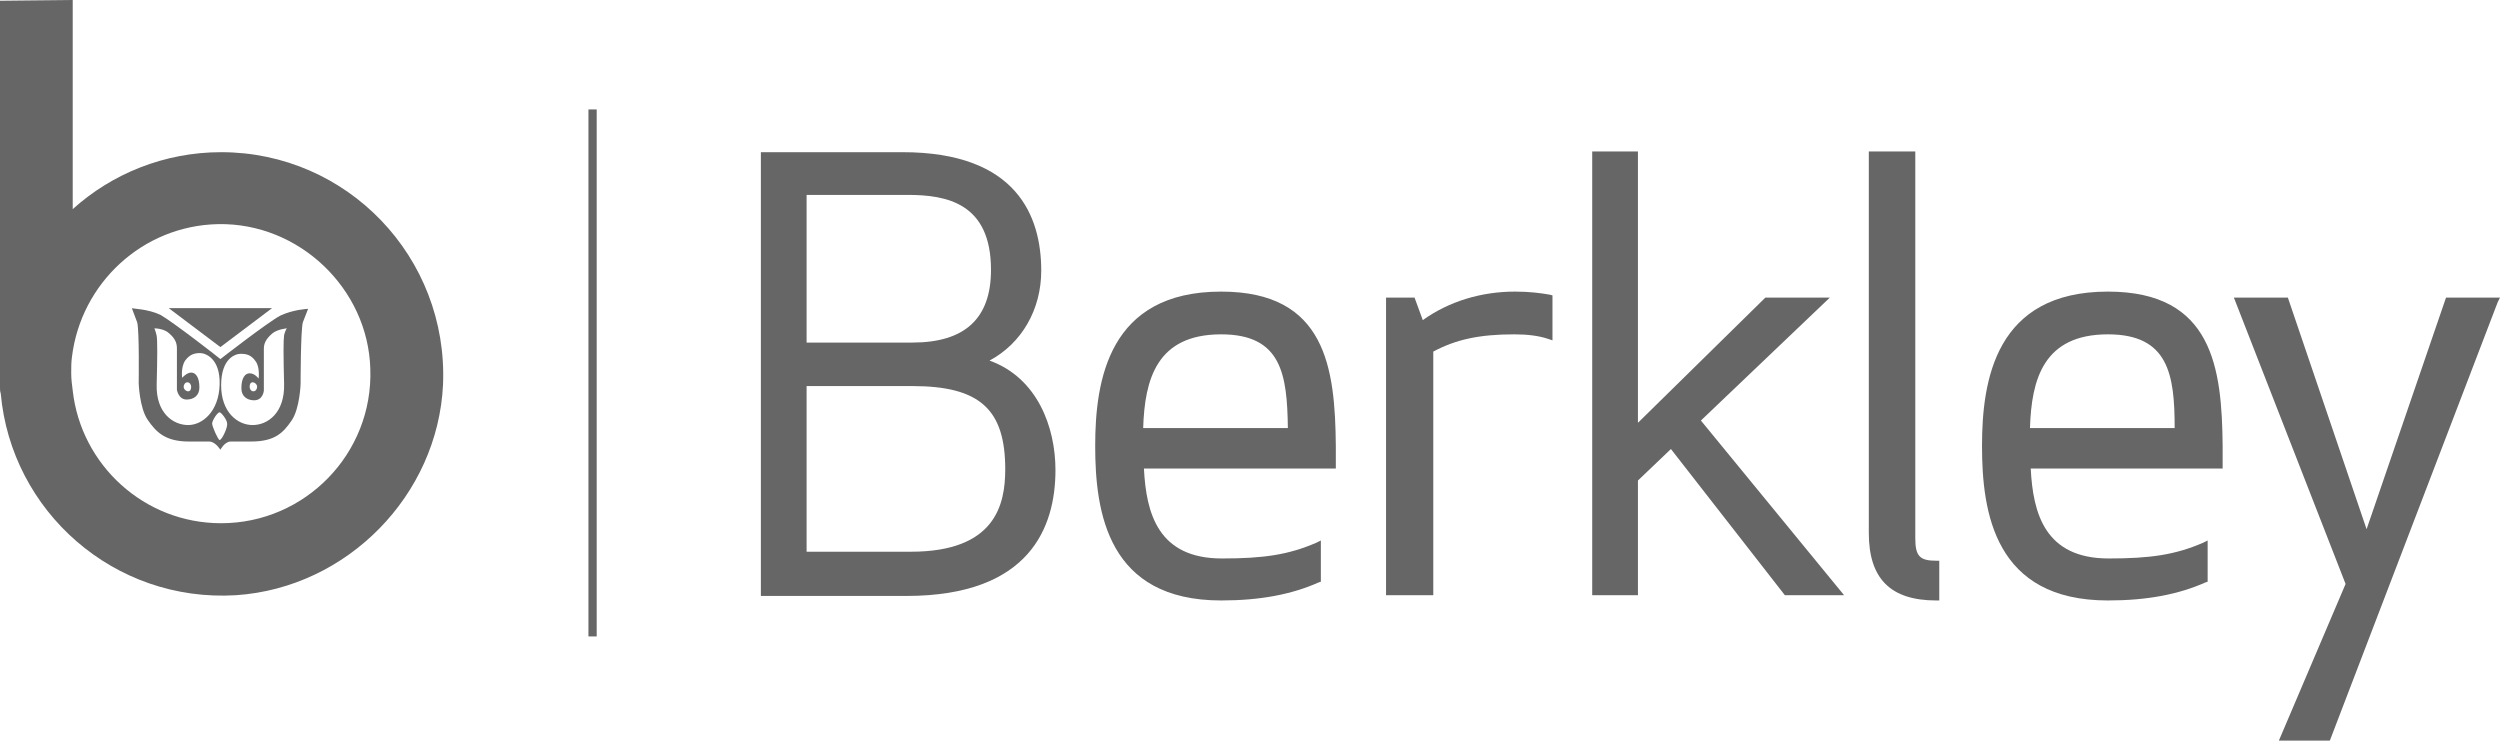
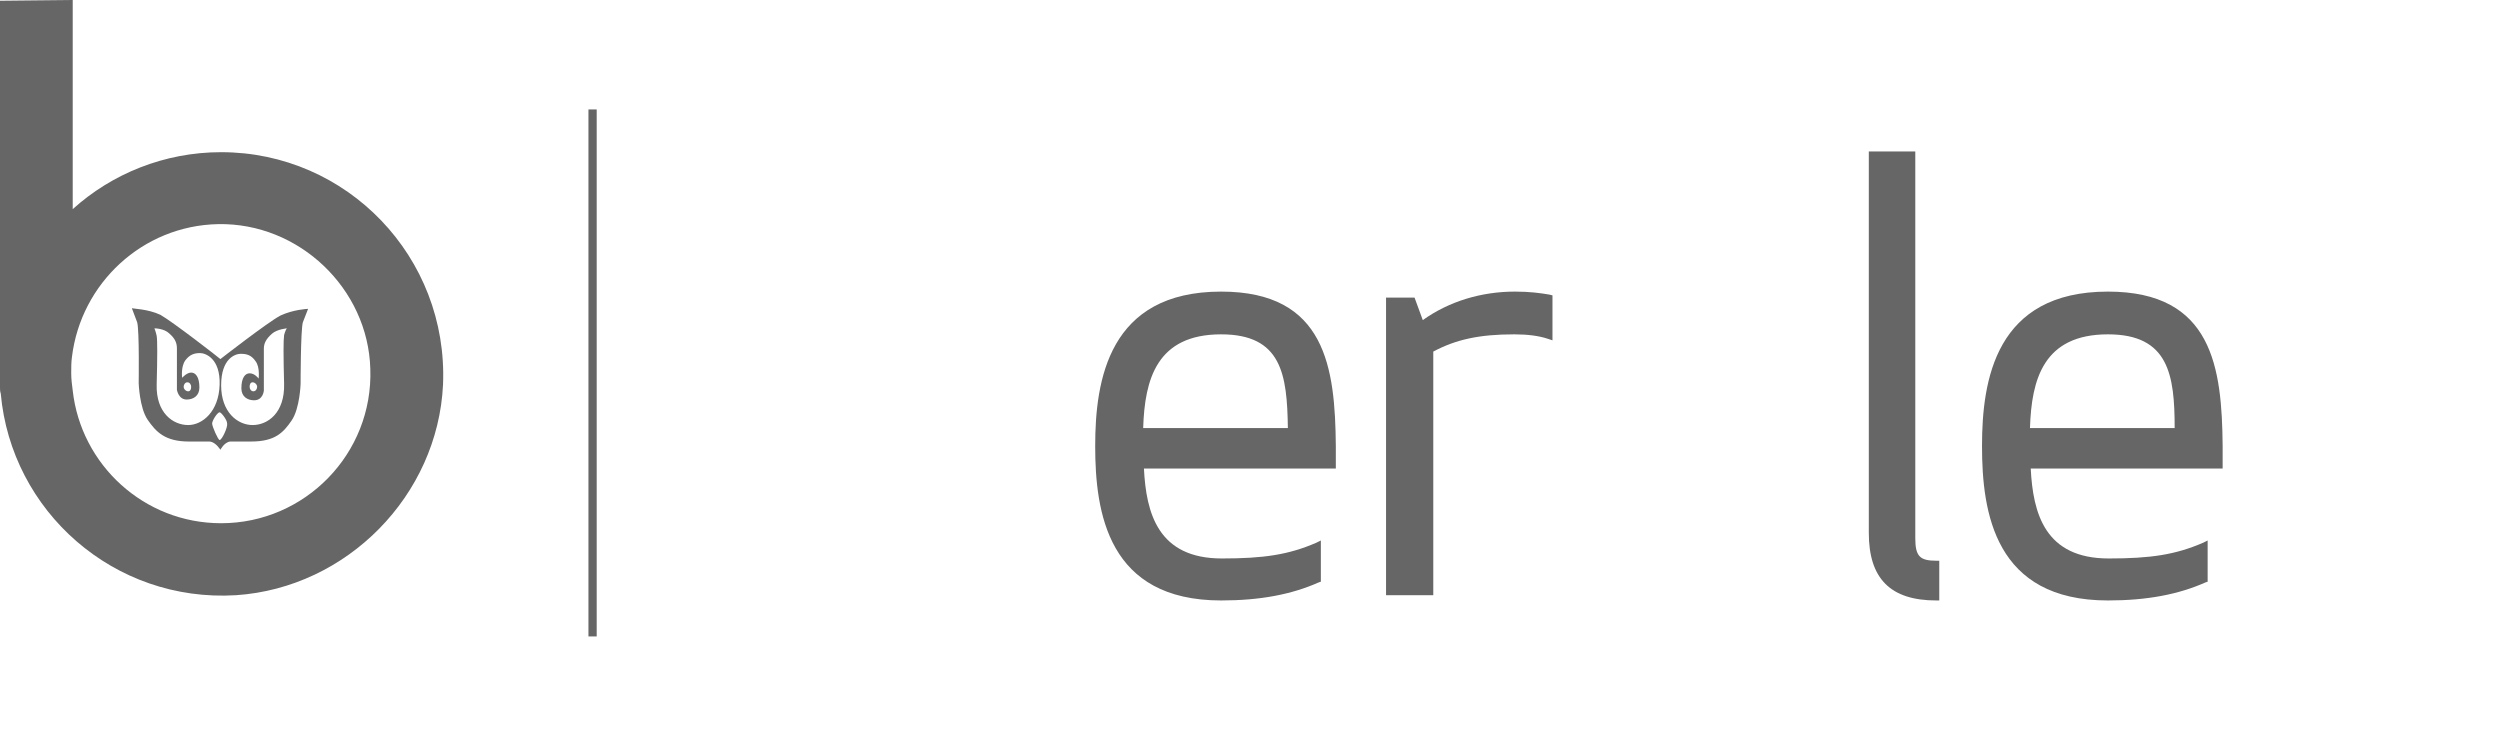
<svg xmlns="http://www.w3.org/2000/svg" width="103" height="31" viewBox="0 0 103 31" fill="none">
  <path d="M50.311 12.014C45.678 12.014 45.122 15.659 45.122 18.376C45.122 21.125 45.647 24.739 50.311 24.739C51.917 24.739 53.214 24.491 54.326 23.997L54.419 23.966V22.268L54.233 22.36C53.09 22.855 52.071 23.009 50.342 23.009C47.717 23.009 47.222 21.156 47.13 19.303H55.036V18.376C55.005 15.164 54.635 12.014 50.311 12.014ZM50.311 13.775C52.813 13.775 53.029 15.442 53.06 17.635H47.099C47.161 15.628 47.655 13.775 50.311 13.775Z" fill="#666666" />
-   <path d="M40.768 14.856C42.096 14.145 42.899 12.755 42.899 11.149C42.899 8.926 41.91 6.27 37.185 6.27H31.348V24.553H37.339C42.435 24.553 43.485 21.712 43.485 19.365C43.485 17.604 42.744 15.566 40.768 14.856ZM37.587 14.114H33.232V8.03H37.401C39.007 8.03 40.829 8.37 40.829 11.119C40.829 13.126 39.748 14.114 37.587 14.114ZM37.525 22.731H33.232V15.906H37.587C40.366 15.906 41.416 16.863 41.416 19.334C41.416 20.785 41.015 22.731 37.525 22.731Z" fill="#666666" />
  <path d="M86.847 12.014C82.215 12.014 81.659 15.659 81.659 18.376C81.659 21.125 82.184 24.739 86.847 24.739C88.454 24.739 89.751 24.491 90.862 23.997L90.955 23.966V22.268L90.77 22.36C89.627 22.855 88.608 23.009 86.878 23.009C84.253 23.009 83.759 21.156 83.666 19.303H91.573V18.376C91.542 15.164 91.171 12.014 86.847 12.014ZM86.847 13.775C89.349 13.775 89.596 15.442 89.596 17.635H83.635C83.697 15.628 84.191 13.775 86.847 13.775Z" fill="#666666" />
-   <path d="M100.776 12.261L97.503 21.804L94.26 12.261H92.036L96.638 24.059L93.889 30.514H95.989L102.907 12.446L103 12.261H100.776Z" fill="#666666" />
  <path d="M78.91 22.175V6.239H76.995V21.959C76.995 23.843 77.891 24.739 79.775 24.739H79.898V23.102H79.775C79.095 23.102 78.91 22.916 78.91 22.175Z" fill="#666666" />
-   <path d="M75.389 12.261H72.733L67.483 17.419V6.239H65.599V24.522H67.483V19.797L68.842 18.5L73.536 24.522H75.976L70.077 17.326L75.389 12.261Z" fill="#666666" />
  <path d="M62.418 12.014C61.028 12.014 59.7 12.416 58.619 13.188L58.279 12.261H57.105V24.522H59.051V14.485C59.978 13.991 60.935 13.775 62.387 13.775C62.943 13.775 63.406 13.836 63.777 13.96L63.962 14.022V12.169L63.838 12.138C63.468 12.076 63.035 12.014 62.418 12.014Z" fill="#666666" />
  <path d="M24.244 26.221H24.584V4.509H24.244V26.221Z" fill="#666666" />
-   <path d="M9.08 14.3L6.949 12.694H11.211L9.08 14.3Z" fill="#666666" />
  <path d="M10.594 15.936C10.594 16.029 10.532 16.122 10.439 16.122C10.346 16.122 10.285 16.029 10.285 15.936C10.285 15.844 10.316 15.751 10.408 15.751C10.501 15.751 10.594 15.844 10.594 15.936ZM11.705 13.805C11.674 14.021 11.674 14.639 11.705 15.813C11.736 17.017 11.026 17.512 10.408 17.512C9.79 17.512 9.111 16.986 9.111 15.875C9.111 14.763 9.698 14.577 9.914 14.577C10.13 14.577 10.346 14.608 10.532 14.886C10.717 15.133 10.655 15.597 10.655 15.597C10.655 15.597 10.501 15.38 10.285 15.38C10.099 15.38 9.945 15.566 9.945 15.998C9.945 16.338 10.192 16.492 10.47 16.492C10.841 16.492 10.871 16.091 10.871 16.091V14.361C10.871 14.145 10.964 13.96 11.211 13.744C11.427 13.558 11.829 13.527 11.829 13.527C11.798 13.527 11.736 13.682 11.705 13.805ZM9.049 18.129C8.987 18.129 8.74 17.573 8.74 17.45C8.74 17.326 8.957 16.986 9.049 16.986C9.111 16.986 9.358 17.295 9.358 17.45C9.389 17.604 9.142 18.129 9.049 18.129ZM7.567 15.936C7.567 15.844 7.629 15.751 7.721 15.751C7.814 15.751 7.876 15.844 7.876 15.936C7.876 16.029 7.845 16.122 7.752 16.122C7.659 16.122 7.567 16.029 7.567 15.936ZM7.752 17.512C7.134 17.512 6.424 17.017 6.455 15.844C6.486 14.67 6.486 14.021 6.455 13.836C6.424 13.682 6.362 13.527 6.362 13.527C6.362 13.527 6.764 13.527 6.98 13.744C7.227 13.96 7.289 14.145 7.289 14.361V16.06C7.289 16.06 7.351 16.461 7.69 16.461C7.968 16.461 8.215 16.307 8.215 15.967C8.215 15.535 8.061 15.35 7.876 15.35C7.69 15.35 7.505 15.566 7.505 15.566C7.505 15.566 7.443 15.133 7.629 14.855C7.814 14.608 7.999 14.547 8.246 14.547C8.462 14.547 9.08 14.763 9.049 15.844C9.018 16.956 8.339 17.512 7.752 17.512ZM11.551 13.002C11.026 13.28 9.08 14.794 9.08 14.794C9.018 14.732 7.104 13.249 6.609 12.971C6.084 12.724 5.467 12.724 5.436 12.694C5.436 12.724 5.528 12.941 5.652 13.28C5.745 13.62 5.714 15.782 5.714 15.782C5.714 15.782 5.745 16.801 6.084 17.295C6.424 17.789 6.795 18.191 7.783 18.191C7.999 18.191 8.184 18.191 8.37 18.191H8.648C8.895 18.222 9.08 18.531 9.08 18.531C9.08 18.531 9.235 18.222 9.482 18.191H10.346C11.335 18.191 11.674 17.82 12.014 17.326C12.354 16.832 12.385 15.813 12.385 15.813C12.385 15.813 12.385 13.62 12.477 13.28C12.601 12.971 12.694 12.724 12.694 12.724C12.663 12.724 12.076 12.755 11.551 13.002Z" fill="#666666" />
  <path d="M9.111 21.557C5.93 21.557 3.336 19.148 2.996 16.091C2.965 15.844 2.934 15.628 2.934 15.38C2.934 15.133 2.934 14.917 2.965 14.701C3.336 11.674 5.868 9.296 8.987 9.234C12.323 9.173 15.164 11.891 15.257 15.195C15.38 18.685 12.57 21.557 9.111 21.557ZM9.111 6.27C6.764 6.27 4.602 7.165 2.996 8.617V0L0 0.031V15.967C0 16.06 0 16.122 0.031 16.214C0.463 21.063 4.694 24.831 9.729 24.522C14.3 24.213 18.037 20.415 18.253 15.844C18.469 10.593 14.3 6.27 9.111 6.27Z" fill="#666666" />
</svg>